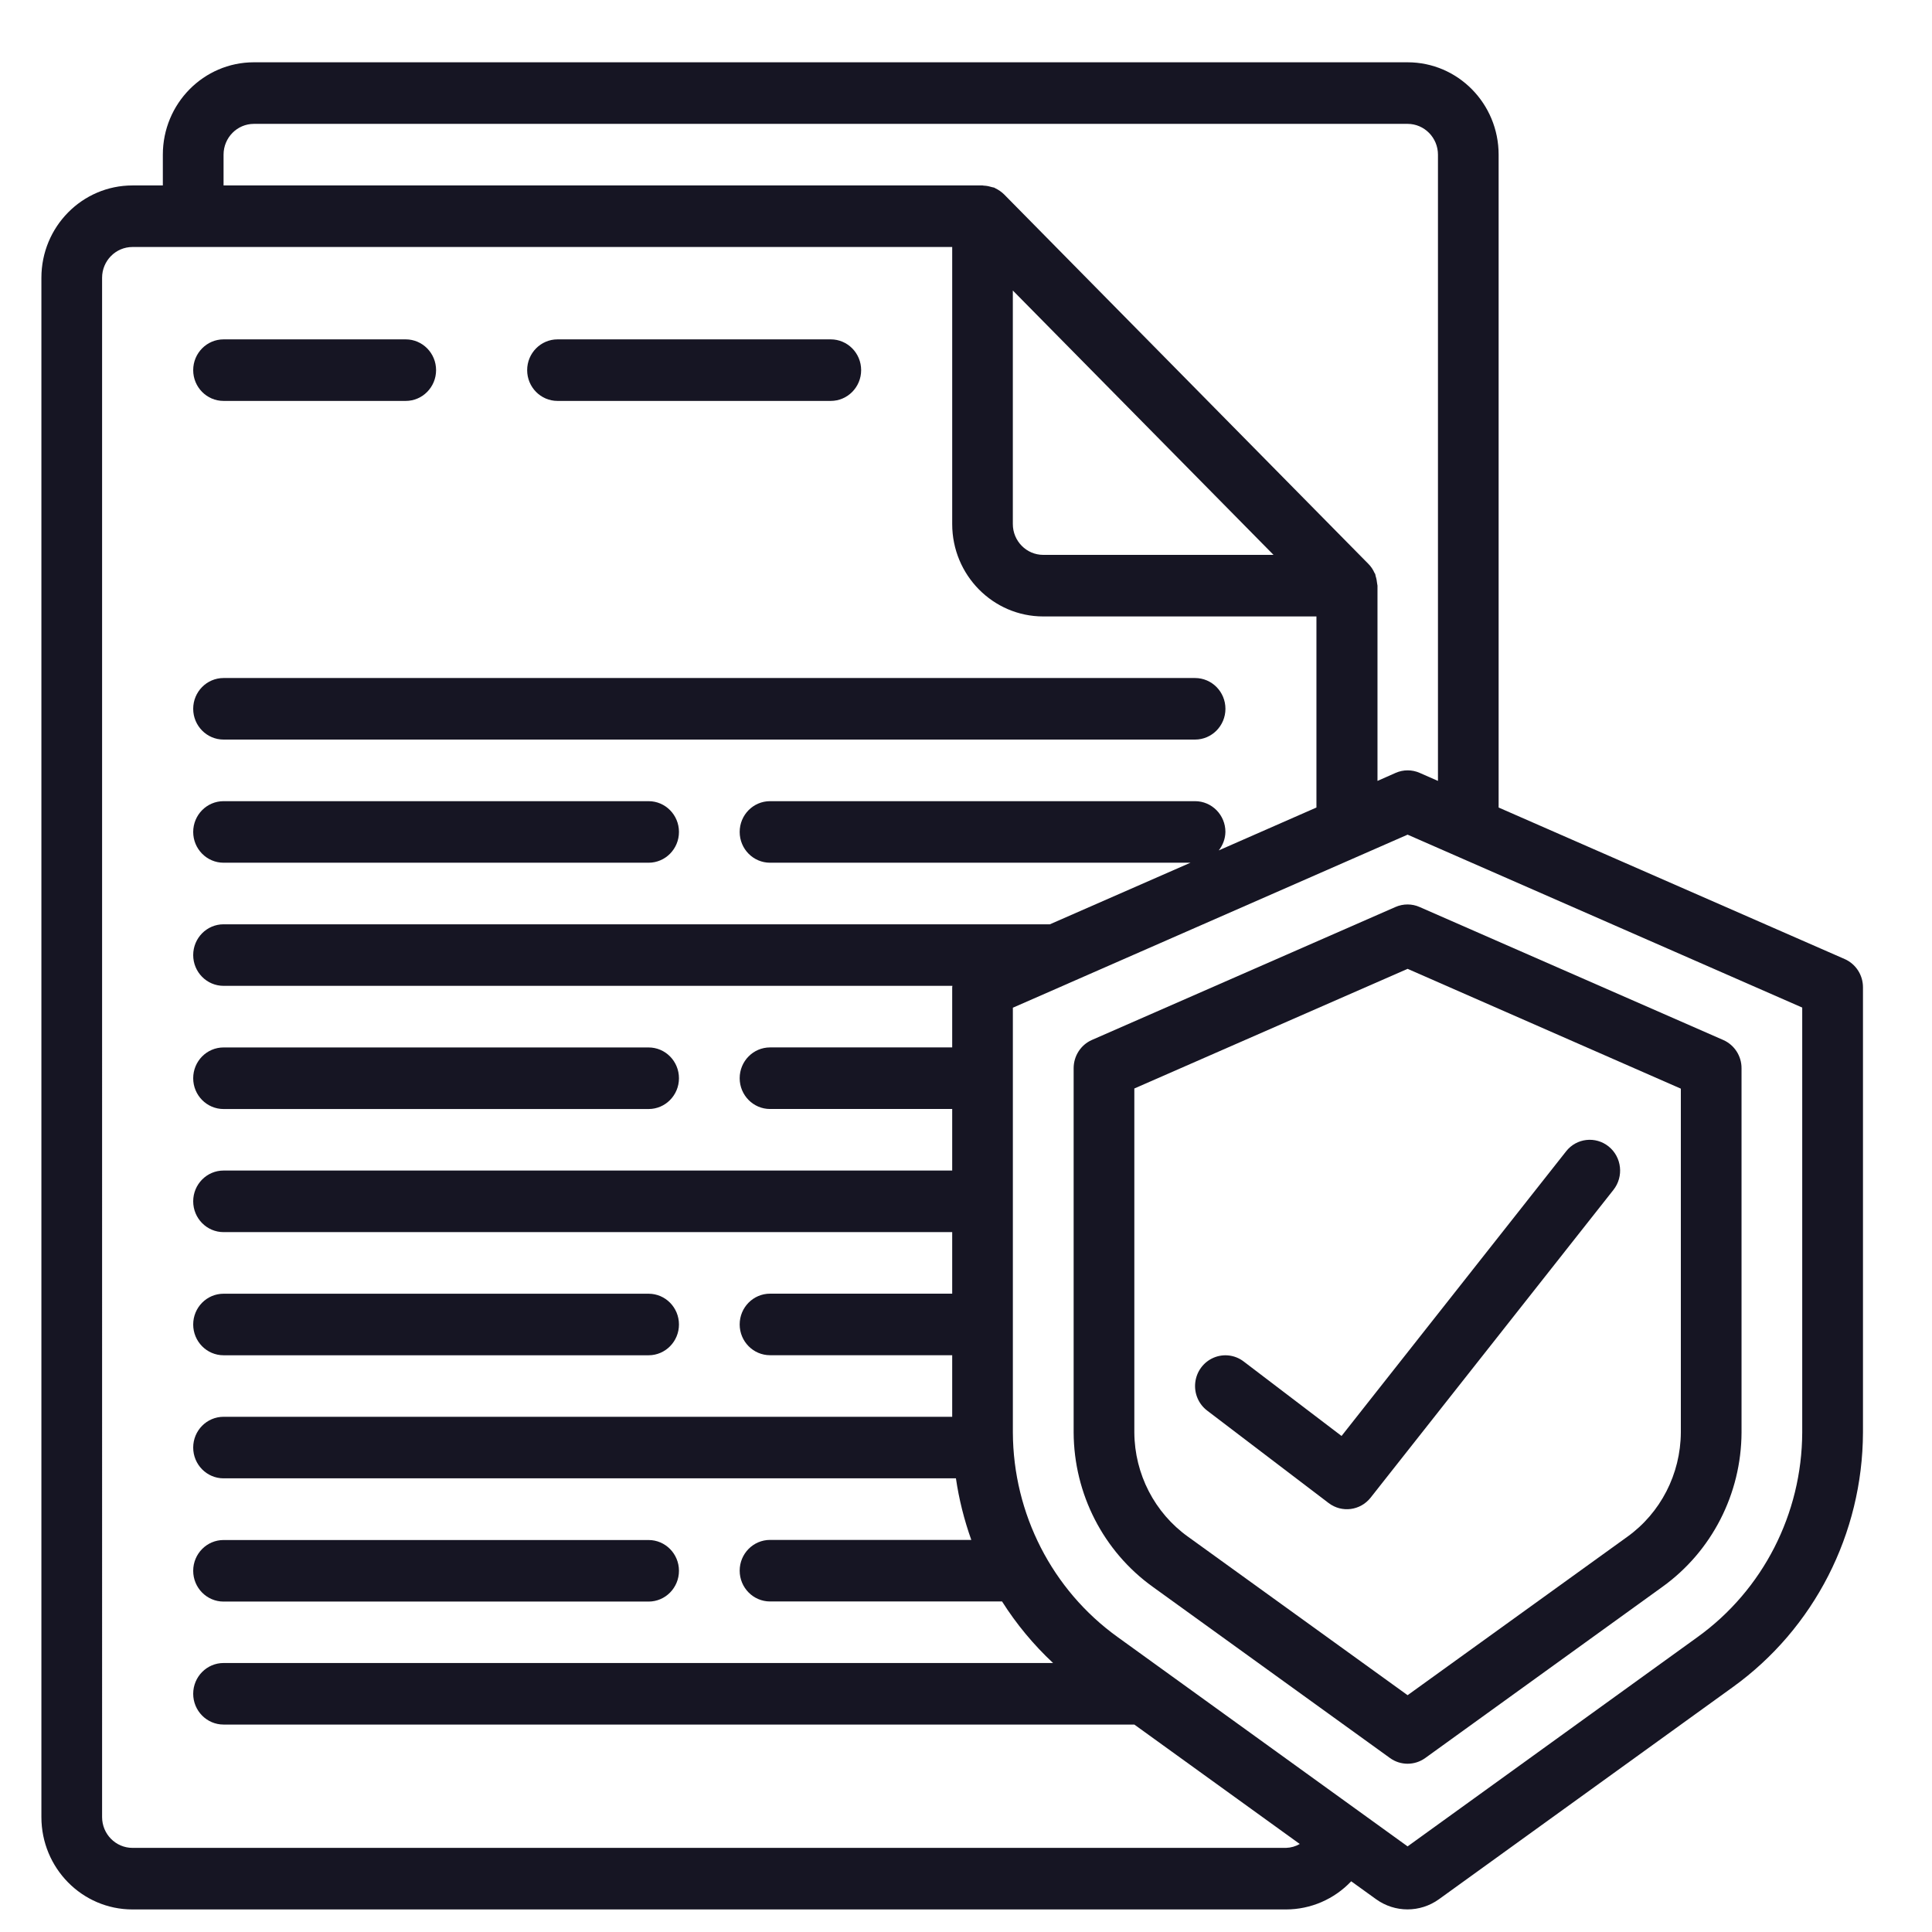
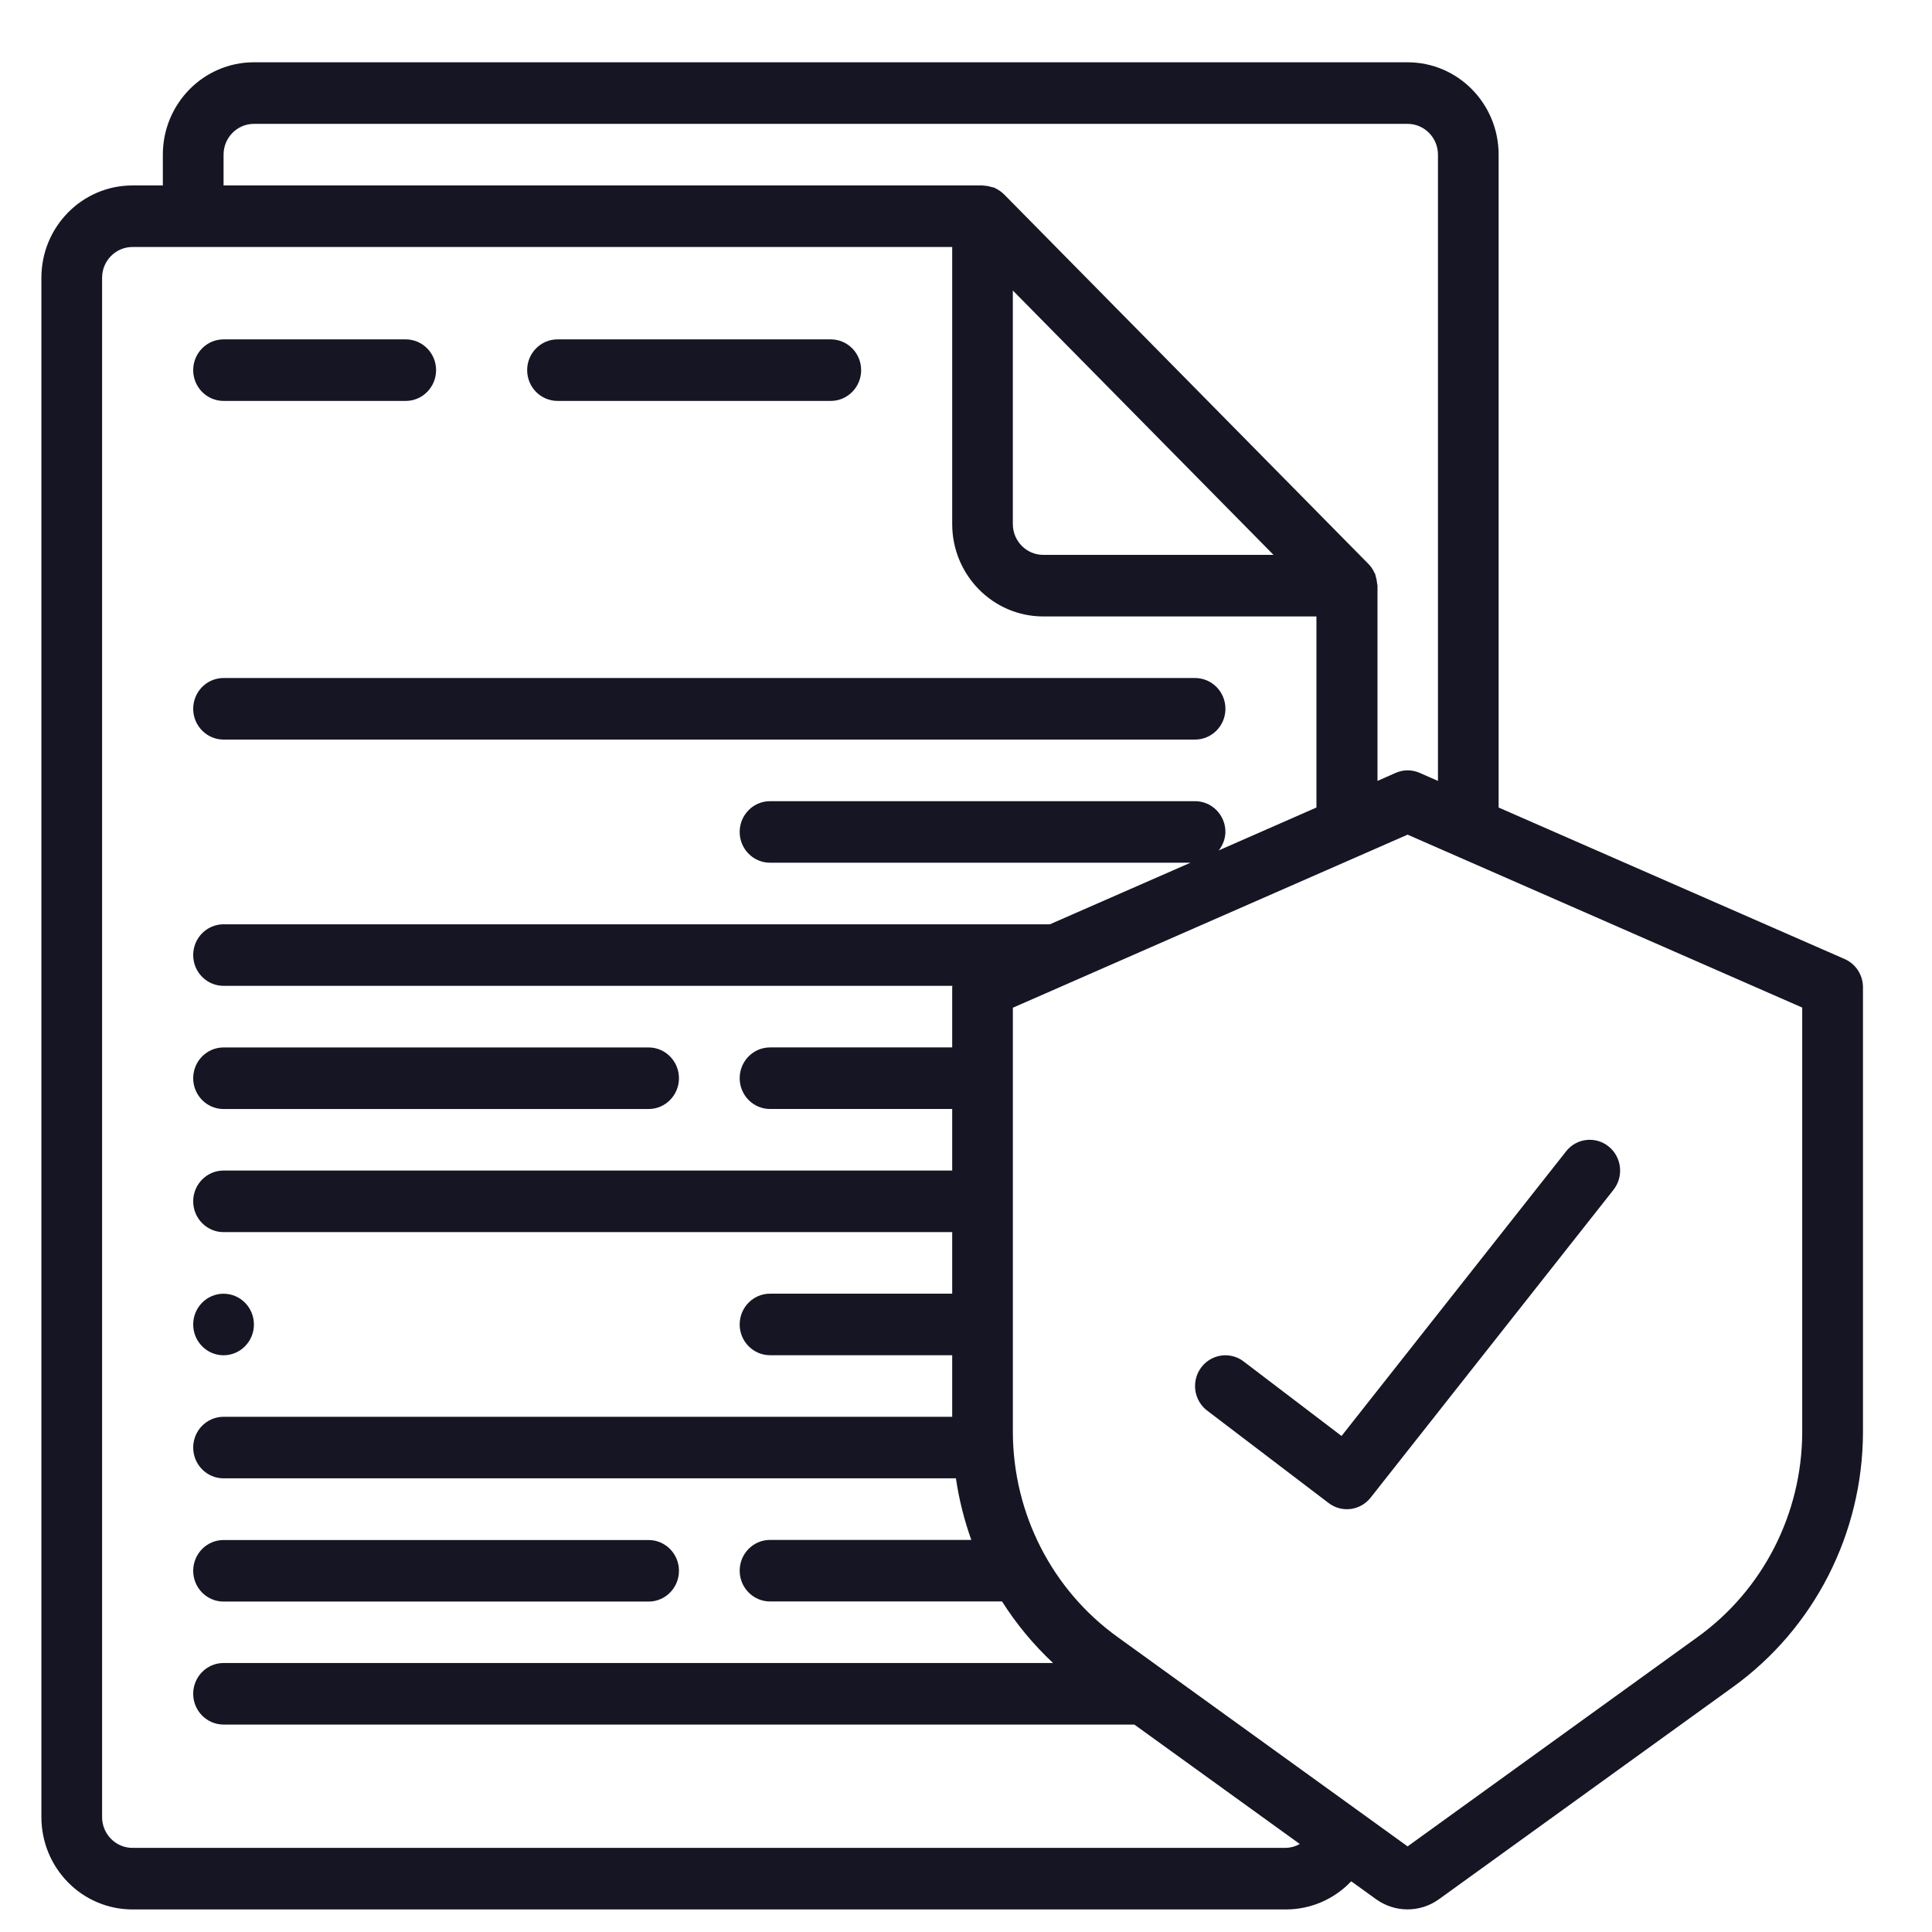
<svg xmlns="http://www.w3.org/2000/svg" version="1.1" id="Layer_1" x="0px" y="0px" width="80px" height="80px" viewBox="30 10 70 60" enable-background="new 30 10 70 60" xml:space="preserve">
  <g id="Page-1">
    <g id="_x30_01---Insurance-Document">
      <path id="Shape" fill="#161523" d="M38.1,19.526h6.6c0.607,0,1.1-0.5,1.1-1.115c0-0.616-0.493-1.115-1.1-1.115h-6.6    c-0.607,0-1.1,0.499-1.1,1.115C37,19.027,37.493,19.526,38.1,19.526z" />
      <path id="Shape_1_" fill="#161523" d="M50.2,19.526h9.899c0.609,0,1.102-0.5,1.102-1.115c0-0.616-0.492-1.115-1.102-1.115H50.2    c-0.606,0-1.1,0.499-1.1,1.115C49.1,19.027,49.593,19.526,50.2,19.526z" />
      <path id="Shape_2_" fill="#161523" d="M38.1,31.796h35.199c0.607,0,1.101-0.5,1.101-1.115c0-0.616-0.493-1.115-1.101-1.115H38.1    c-0.607,0-1.1,0.499-1.1,1.115C37,31.296,37.493,31.796,38.1,31.796z" />
-       <path id="Shape_3_" fill="#161523" d="M38.1,36.258H53.5c0.607,0,1.1-0.5,1.1-1.115c0-0.616-0.493-1.115-1.1-1.115H38.1    c-0.607,0-1.1,0.499-1.1,1.115C37,35.758,37.493,36.258,38.1,36.258z" />
      <path id="Shape_4_" fill="#161523" d="M38.1,45.182H53.5c0.607,0,1.1-0.5,1.1-1.115c0-0.617-0.493-1.116-1.1-1.116H38.1    c-0.607,0-1.1,0.499-1.1,1.116C37,44.682,37.493,45.182,38.1,45.182z" />
-       <path id="Shape_5_" fill="#161523" d="M38.1,54.104H53.5c0.607,0,1.1-0.5,1.1-1.115c0-0.616-0.493-1.115-1.1-1.115H38.1    c-0.607,0-1.1,0.499-1.1,1.115C37,53.604,37.493,54.104,38.1,54.104z" />
+       <path id="Shape_5_" fill="#161523" d="M38.1,54.104c0.607,0,1.1-0.5,1.1-1.115c0-0.616-0.493-1.115-1.1-1.115H38.1    c-0.607,0-1.1,0.499-1.1,1.115C37,53.604,37.493,54.104,38.1,54.104z" />
      <path id="Shape_6_" fill="#161523" d="M38.1,63.028H53.5c0.607,0,1.1-0.5,1.1-1.115c0-0.616-0.493-1.115-1.1-1.115H38.1    c-0.607,0-1.1,0.499-1.1,1.115C37,62.528,37.493,63.028,38.1,63.028z" />
      <path id="Shape_7_" fill="#161523" d="M96.838,39.749l-12.54-5.491V10.604c0-1.849-1.476-3.347-3.298-3.347H39.199    c-1.821,0-3.299,1.498-3.299,3.347v1.115h-1.099c-1.824,0-3.301,1.497-3.301,3.346v55.771c0,1.849,1.477,3.347,3.301,3.347h41.797    c0.891-0.002,1.741-0.369,2.359-1.02l0.902,0.65c0.682,0.491,1.594,0.491,2.277,0l10.642-7.682c2.95-2.123,4.709-5.56,4.721-9.229    v-16.13C97.5,40.329,97.24,39.927,96.838,39.749z M38.1,10.604c0-0.617,0.493-1.116,1.099-1.116H81c0.605,0,1.1,0.5,1.1,1.116    v22.69l-0.662-0.291c-0.276-0.122-0.593-0.122-0.871,0l-0.658,0.291v-7.075c0-0.024-0.012-0.048-0.012-0.072    c-0.01-0.094-0.026-0.186-0.055-0.274c-0.008-0.025-0.008-0.052-0.016-0.077c-0.013-0.023-0.019-0.023-0.025-0.038    c-0.053-0.121-0.127-0.232-0.222-0.327L66.382,12.045c-0.094-0.093-0.203-0.168-0.321-0.224c-0.016-0.006-0.024-0.018-0.039-0.023    c-0.013-0.005-0.05-0.008-0.074-0.016c-0.089-0.029-0.183-0.048-0.274-0.055c-0.026,0.004-0.05-0.008-0.073-0.008H38.1V10.604z     M66.698,15.527l9.444,9.577h-8.344c-0.605,0-1.101-0.5-1.101-1.115V15.527z M76.599,71.952H34.801    c-0.608,0-1.102-0.5-1.102-1.116V15.064c0-0.616,0.494-1.115,1.102-1.115H64.5v10.039c0,1.848,1.479,3.347,3.299,3.347h9.898    v6.923l-3.54,1.554c0.151-0.19,0.238-0.426,0.242-0.669c0-0.616-0.493-1.115-1.101-1.115H57.9c-0.607,0-1.1,0.499-1.1,1.115    c0,0.616,0.493,1.115,1.1,1.115h15.233l-5.093,2.231H38.1c-0.607,0-1.1,0.499-1.1,1.115c0,0.616,0.493,1.115,1.1,1.115h26.407    c0,0.019-0.007,0.034-0.007,0.054v2.177h-6.6c-0.607,0-1.1,0.499-1.1,1.116c0,0.615,0.493,1.115,1.1,1.115h6.6v2.23H38.1    c-0.607,0-1.1,0.499-1.1,1.115s0.493,1.116,1.1,1.116h26.4v2.23h-6.6c-0.607,0-1.1,0.499-1.1,1.115c0,0.615,0.493,1.115,1.1,1.115    h6.6v2.231H38.1c-0.607,0-1.1,0.499-1.1,1.115c0,0.615,0.493,1.115,1.1,1.115h26.535c0.111,0.762,0.3,1.509,0.557,2.231H57.9    c-0.607,0-1.1,0.499-1.1,1.115c0,0.615,0.493,1.115,1.1,1.115h8.406c0.52,0.821,1.142,1.57,1.849,2.23H38.1    c-0.607,0-1.1,0.499-1.1,1.116c0,0.614,0.493,1.114,1.1,1.114h32.999l5.994,4.327C76.941,71.899,76.773,71.946,76.599,71.952z     M95.298,56.903c-0.011,2.945-1.424,5.707-3.793,7.411L81,71.898l-10.507-7.585c-2.371-1.704-3.783-4.465-3.795-7.41V41.511    l1.992-0.872l0.021-0.01L81,35.241l14.298,6.265V56.903z" />
-       <path id="Shape_8_" fill="#161523" d="M80.558,37.863l-10.999,4.818c-0.402,0.178-0.659,0.58-0.659,1.024v13.197    c0.01,2.225,1.078,4.308,2.868,5.593l8.595,6.203c0.38,0.274,0.892,0.274,1.274,0l8.594-6.203c1.79-1.286,2.858-3.368,2.868-5.593    V43.706c0.003-0.444-0.26-0.847-0.66-1.024l-11.001-4.818C81.16,37.739,80.84,37.739,80.558,37.863z M90.9,44.444v12.459    c-0.01,1.506-0.734,2.915-1.946,3.782L81,66.42l-7.955-5.741c-1.211-0.865-1.936-2.272-1.946-3.775V44.438L81,40.103L90.9,44.444z    " />
      <path id="Shape_9_" fill="#161523" d="M75.059,54.328c-0.314-0.239-0.729-0.29-1.091-0.134s-0.614,0.496-0.661,0.892    c-0.047,0.396,0.118,0.787,0.435,1.026l4.398,3.347c0.476,0.361,1.146,0.275,1.519-0.195l8.8-11.154    c0.379-0.481,0.303-1.184-0.172-1.569c-0.475-0.384-1.169-0.307-1.545,0.175l-8.135,10.312L75.059,54.328z" />
    </g>
  </g>
</svg>